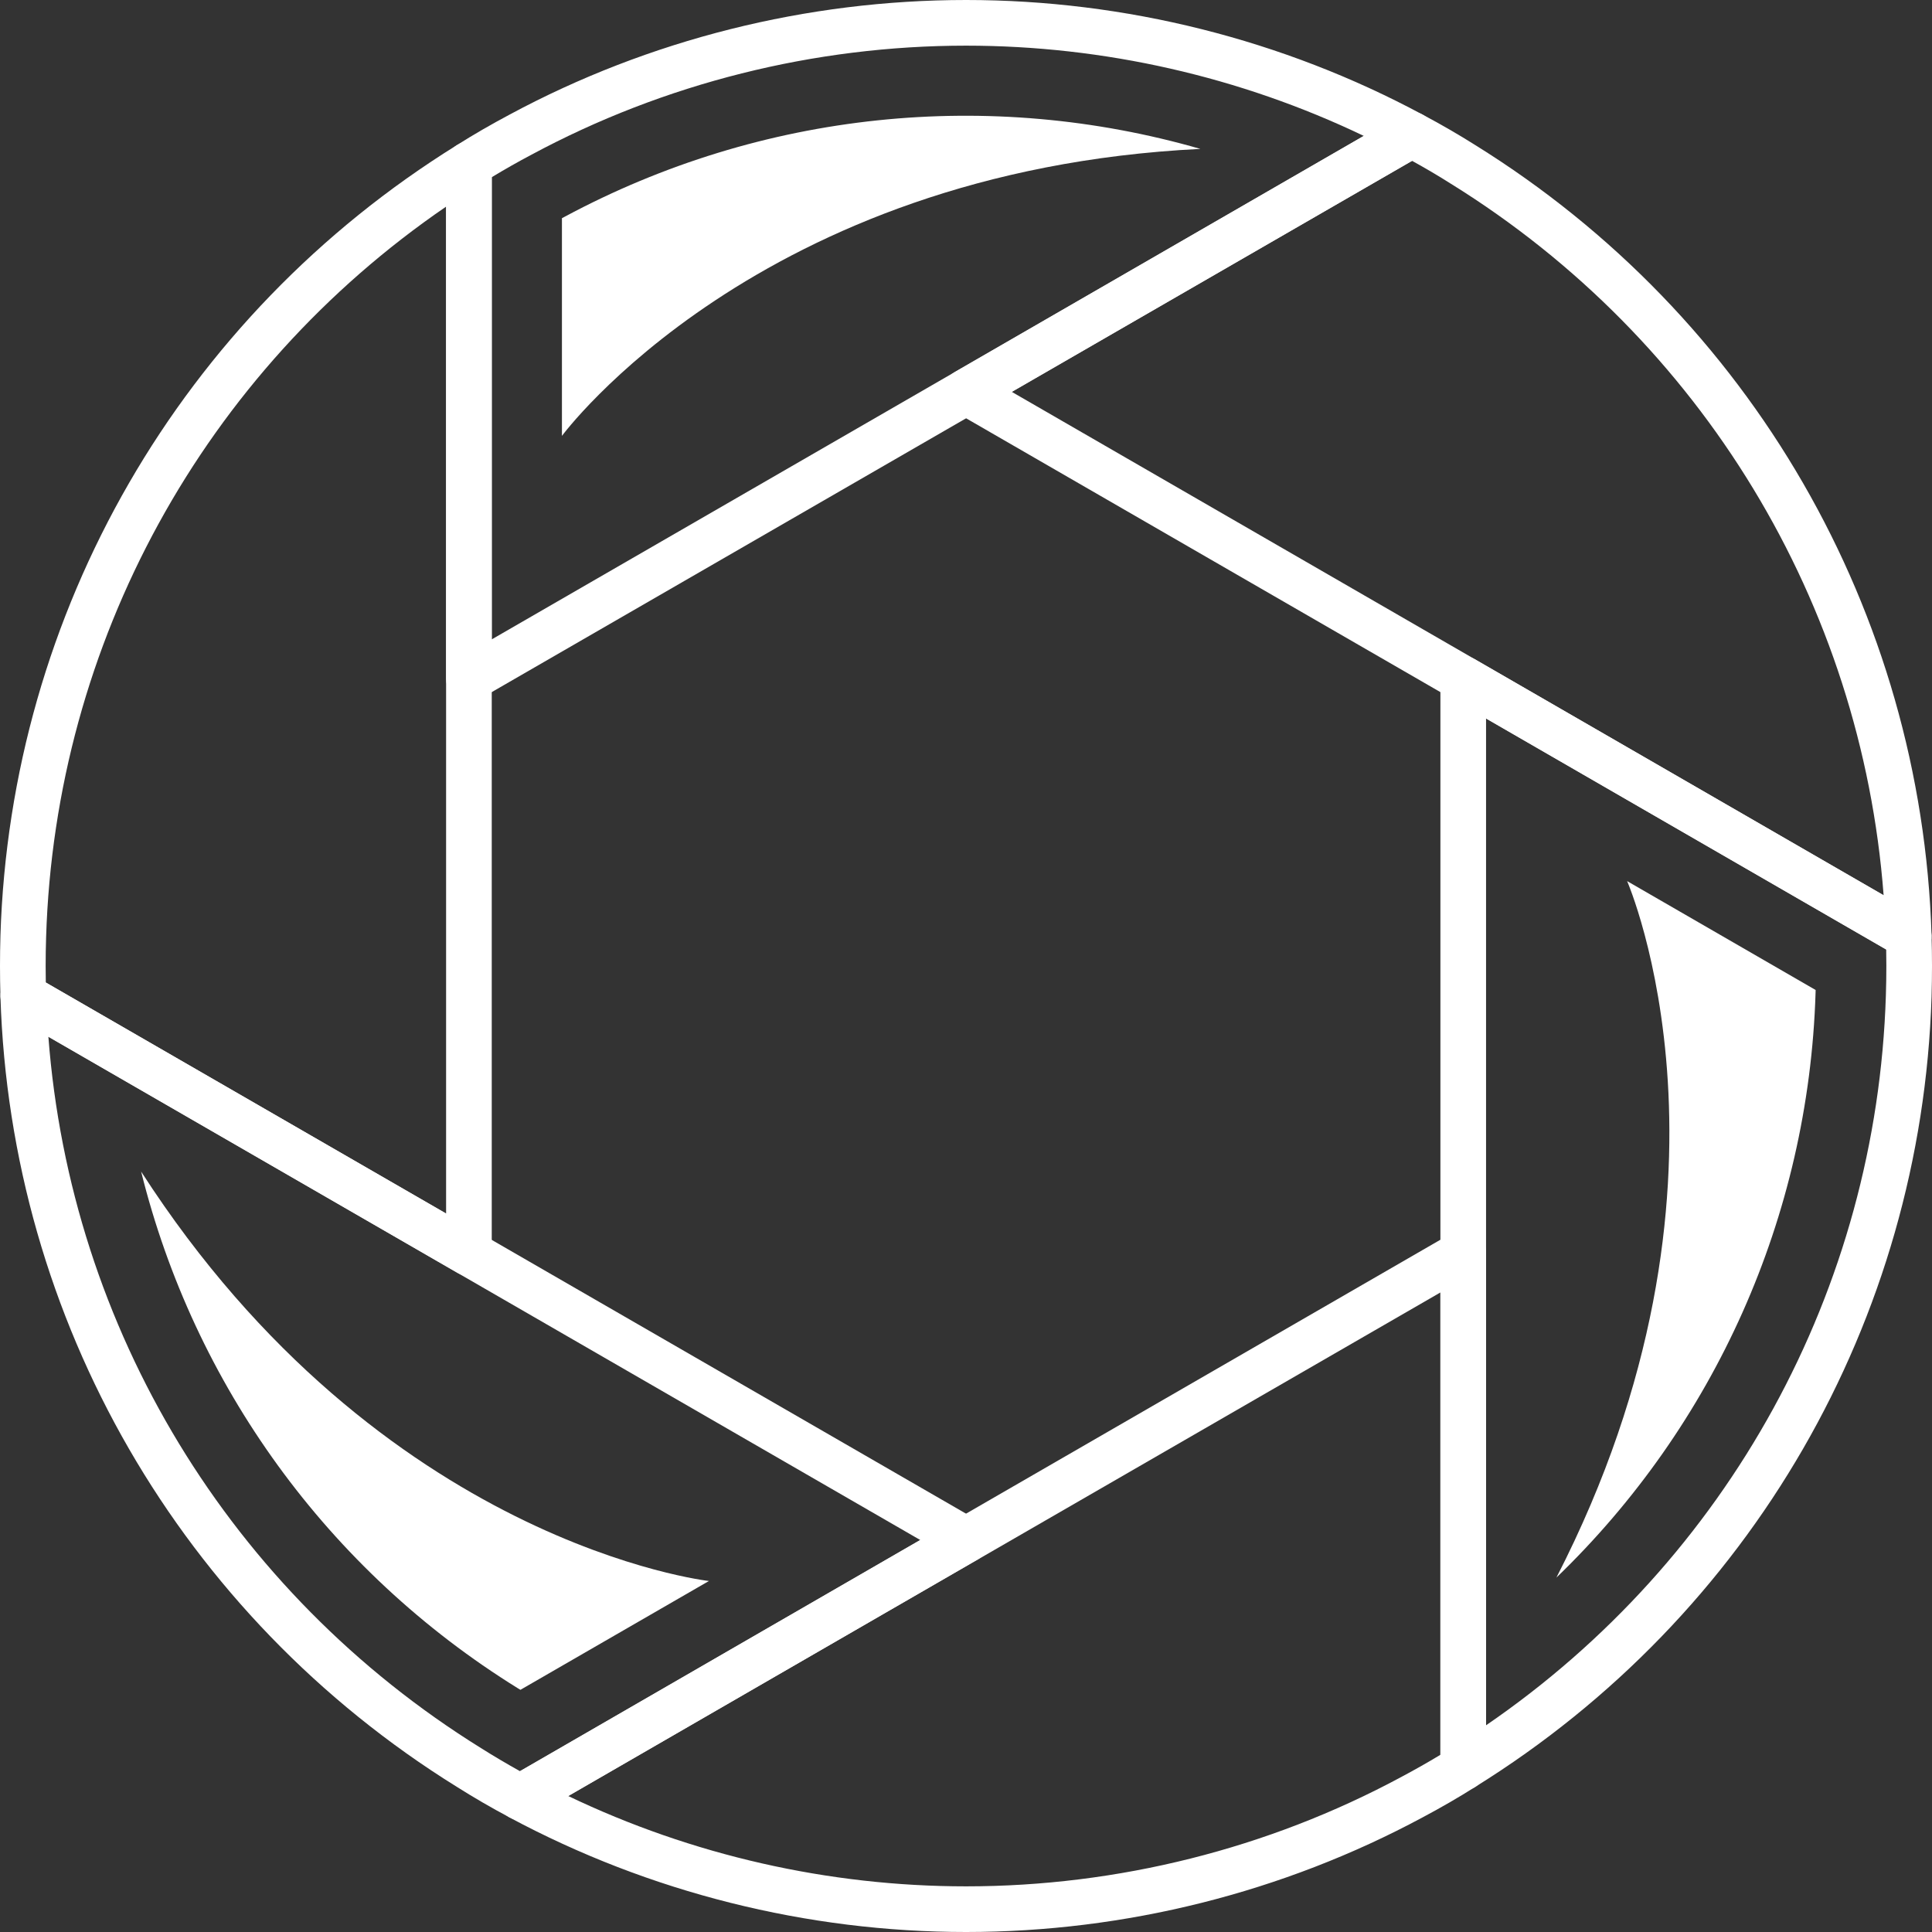
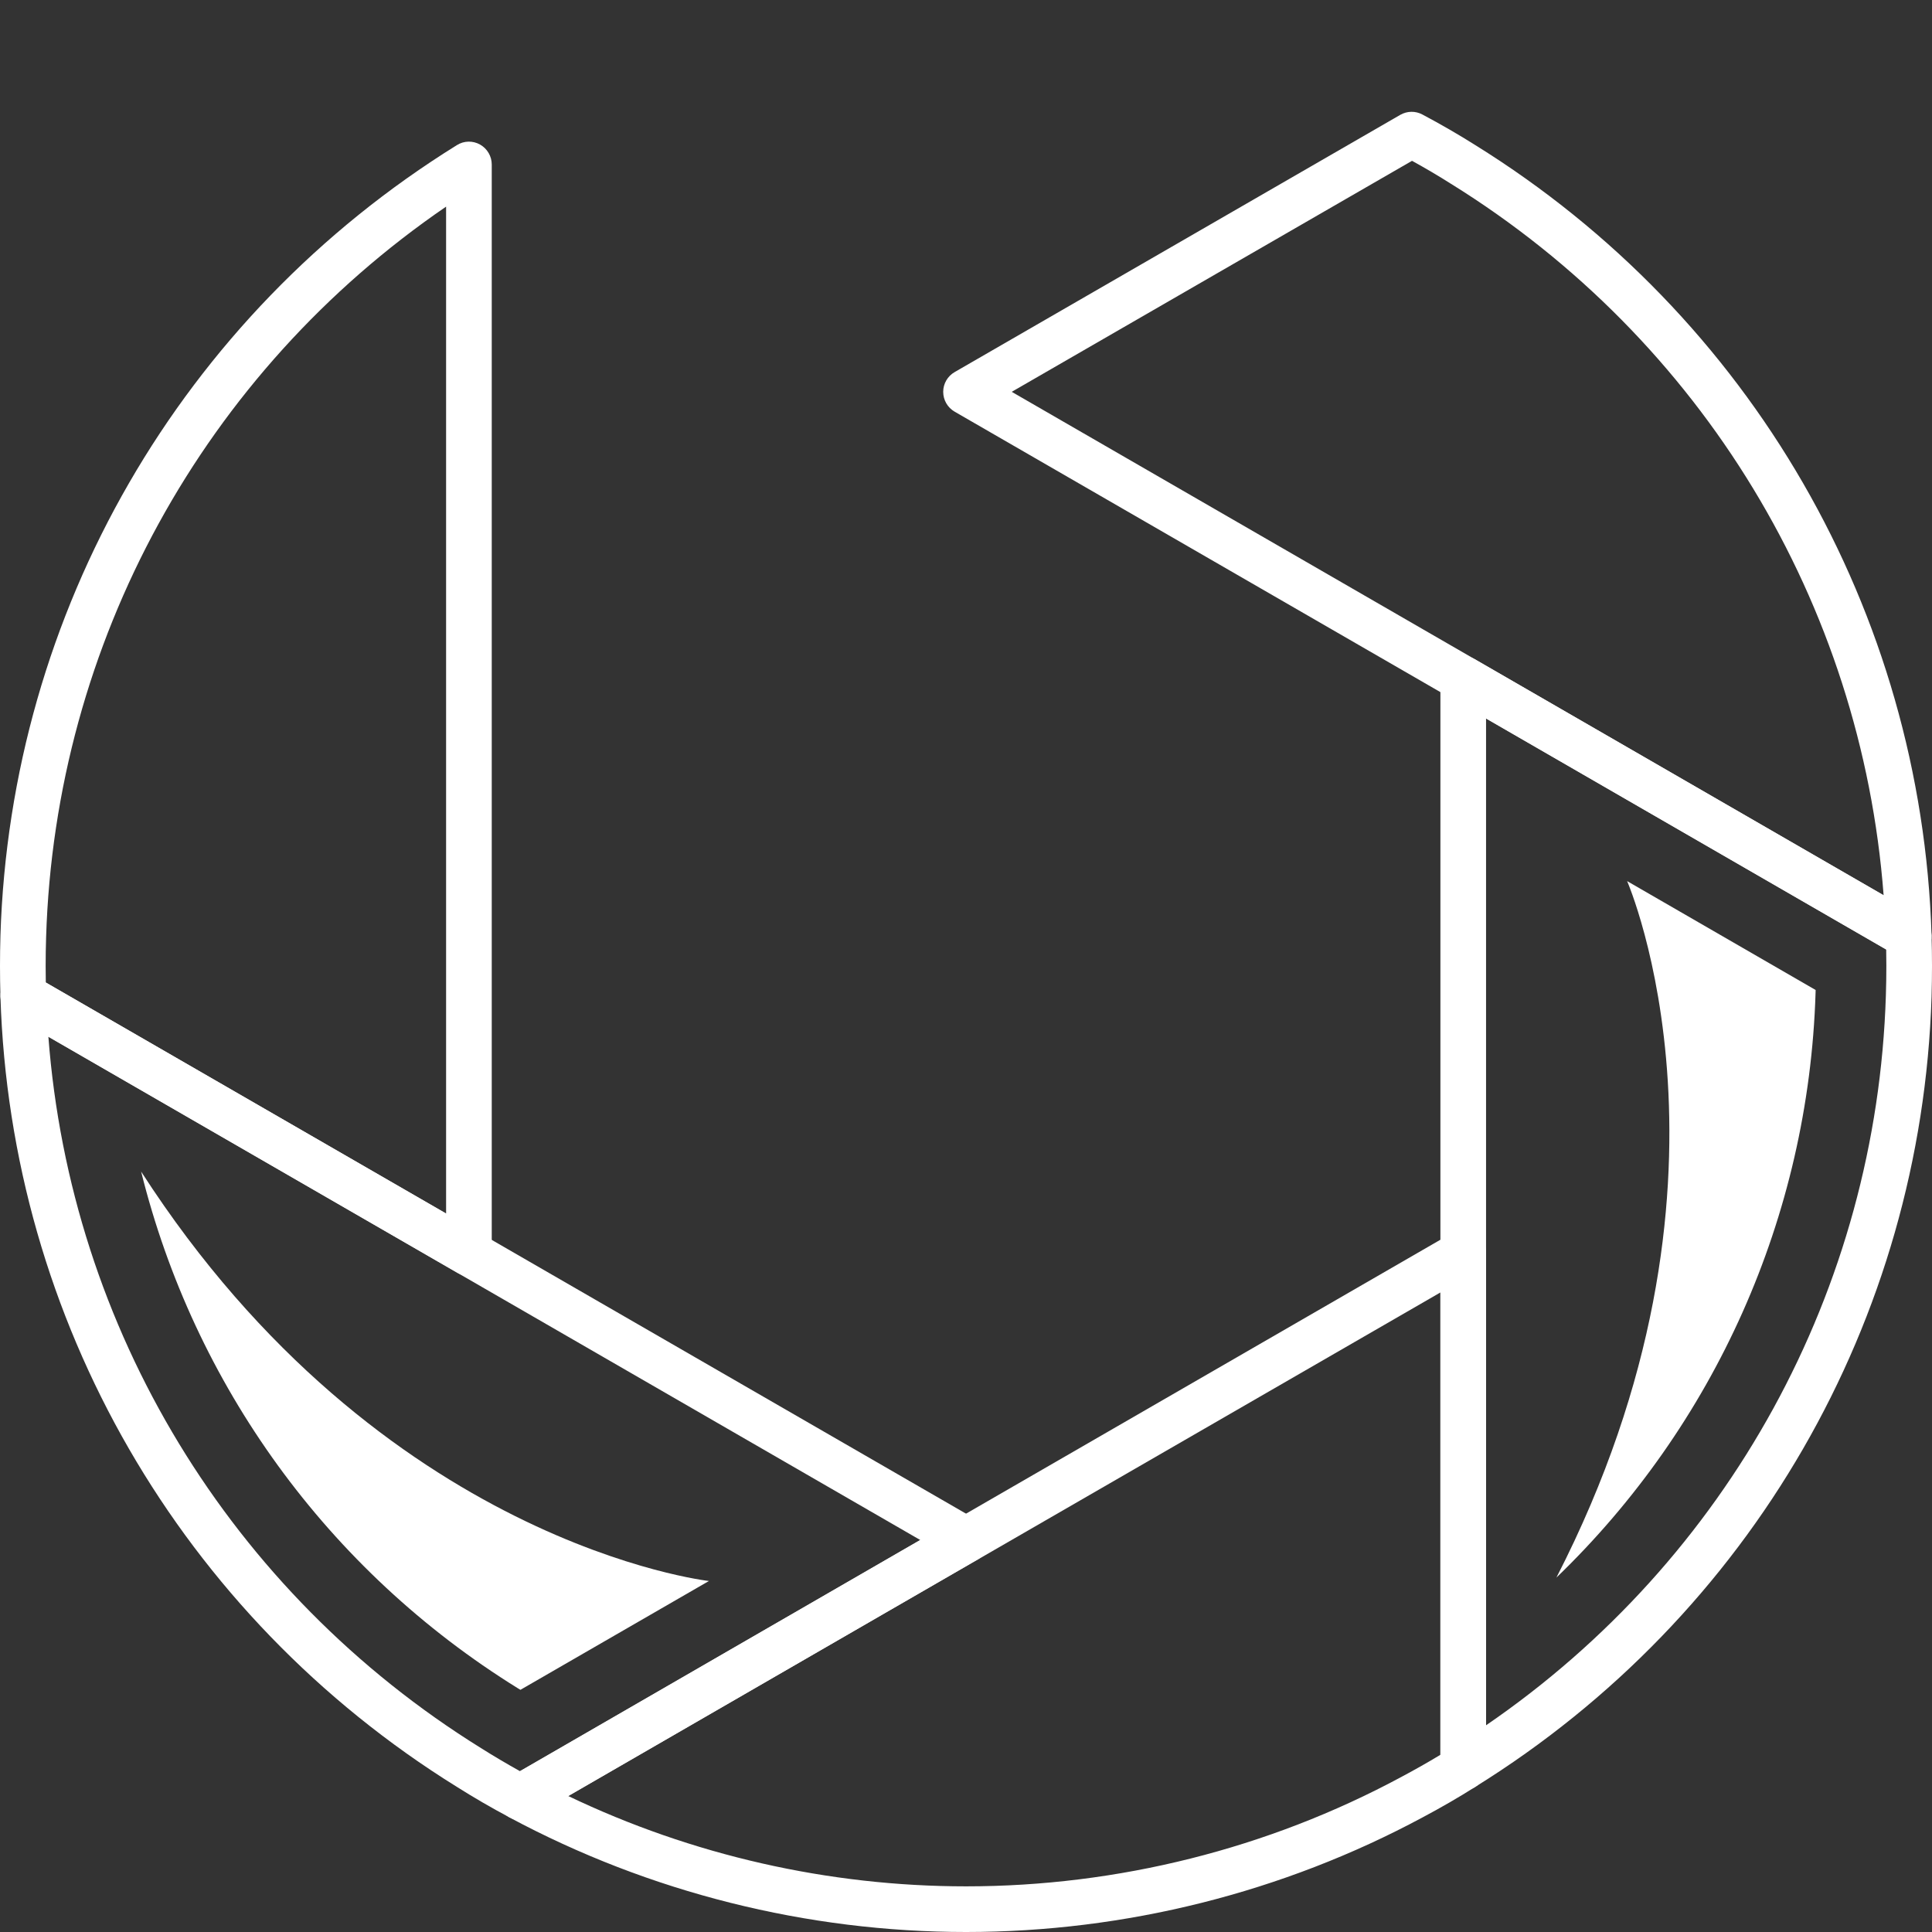
<svg xmlns="http://www.w3.org/2000/svg" fill="#000000" height="100" preserveAspectRatio="xMidYMid meet" version="1" viewBox="0.0 0.0 100.0 100.0" width="100" zoomAndPan="magnify">
  <rect x="0.0" y="0.0" width="100.0" height="100.0" fill="#333333" stroke="none" />
  <g>
    <g id="change1_1">
-       <path d="M 25.453 9.172 L 25.453 33.094 L 70.59 7.035 C 64.203 3.973 57.133 2.363 50.004 2.363 C 42.148 2.363 34.367 4.316 27.5 8.012 C 26.797 8.383 26.113 8.773 25.453 9.172 Z M 24.27 36.32 C 24.066 36.32 23.863 36.27 23.68 36.164 C 23.312 35.953 23.09 35.562 23.09 35.141 L 23.09 8.516 C 23.09 8.109 23.297 7.73 23.641 7.516 C 24.516 6.961 25.441 6.43 26.387 5.926 C 33.59 2.051 41.758 0 50.004 0 C 58.242 0 66.41 2.051 73.629 5.93 C 74.004 6.133 74.242 6.523 74.25 6.953 C 74.258 7.383 74.031 7.781 73.66 7.996 L 24.863 36.164 C 24.68 36.27 24.473 36.32 24.27 36.32" fill="#ffffff" />
-     </g>
+       </g>
    <g id="change1_2">
-       <path d="M 76.918 37.188 L 76.918 89.301 C 89.449 80.719 97.141 66.746 97.613 51.512 C 97.629 51.008 97.637 50.508 97.637 49.996 C 97.637 49.711 97.633 49.43 97.629 49.145 Z M 75.738 92.668 C 75.539 92.668 75.344 92.617 75.164 92.52 C 74.789 92.312 74.555 91.914 74.555 91.484 L 74.555 35.141 C 74.555 34.719 74.781 34.328 75.145 34.117 C 75.512 33.906 75.965 33.906 76.328 34.117 L 99.387 47.43 C 99.738 47.633 99.961 48.008 99.977 48.414 C 99.992 48.941 100 49.469 100 49.996 C 100 50.531 99.992 51.059 99.977 51.586 C 99.457 68.332 90.629 83.625 76.359 92.488 C 76.172 92.609 75.953 92.668 75.738 92.668" fill="#ffffff" />
+       <path d="M 76.918 37.188 L 76.918 89.301 C 89.449 80.719 97.141 66.746 97.613 51.512 C 97.629 51.008 97.637 50.508 97.637 49.996 C 97.637 49.711 97.633 49.43 97.629 49.145 Z M 75.738 92.668 C 74.789 92.312 74.555 91.914 74.555 91.484 L 74.555 35.141 C 74.555 34.719 74.781 34.328 75.145 34.117 C 75.512 33.906 75.965 33.906 76.328 34.117 L 99.387 47.43 C 99.738 47.633 99.961 48.008 99.977 48.414 C 99.992 48.941 100 49.469 100 49.996 C 100 50.531 99.992 51.059 99.977 51.586 C 99.457 68.332 90.629 83.625 76.359 92.488 C 76.172 92.609 75.953 92.668 75.738 92.668" fill="#ffffff" />
    </g>
    <g id="change1_3">
      <path d="M 2.504 53.66 C 3.652 68.77 11.91 82.418 24.895 90.48 C 25.539 90.887 26.215 91.285 26.914 91.676 L 47.633 79.711 L 23.68 65.883 Z M 26.93 94.211 C 26.738 94.211 26.547 94.164 26.375 94.07 C 25.418 93.562 24.5 93.027 23.641 92.484 C 9.375 83.625 0.543 68.336 0.023 51.586 C 0.012 51.156 0.23 50.754 0.598 50.531 C 0.969 50.312 1.426 50.309 1.797 50.523 L 50.586 78.684 C 50.953 78.895 51.176 79.285 51.176 79.707 C 51.176 80.133 50.953 80.52 50.586 80.73 L 27.523 94.055 C 27.34 94.16 27.137 94.211 26.93 94.211" fill="#ffffff" />
    </g>
    <g id="change1_4">
      <path d="M 2.371 50.855 L 23.09 62.812 L 23.09 10.695 C 10.555 19.273 2.859 33.25 2.387 48.496 C 2.371 49 2.363 49.492 2.363 49.996 C 2.363 50.285 2.367 50.57 2.371 50.855 Z M 24.27 66.043 C 24.066 66.043 23.863 65.988 23.68 65.883 L 0.613 52.57 C 0.262 52.367 0.039 51.992 0.023 51.586 C 0.008 51.059 0 50.531 0 49.996 C 0 49.469 0.008 48.949 0.023 48.422 C 0.543 31.664 9.375 16.367 23.648 7.512 C 24.012 7.281 24.469 7.273 24.844 7.48 C 25.219 7.691 25.453 8.086 25.453 8.516 L 25.453 64.859 C 25.453 65.281 25.227 65.672 24.863 65.883 C 24.68 65.988 24.473 66.043 24.27 66.043" fill="#ffffff" />
    </g>
    <g id="change1_5">
      <path d="M 29.41 92.961 C 35.805 96.023 42.879 97.637 50.004 97.637 C 57.852 97.637 65.637 95.684 72.508 91.988 C 73.211 91.613 73.898 91.227 74.555 90.828 L 74.555 66.898 L 50.594 80.73 C 50.566 80.75 50.539 80.766 50.508 80.777 Z M 50.004 100 C 41.77 100 33.598 97.949 26.371 94.07 C 25.996 93.867 25.758 93.477 25.75 93.047 C 25.742 92.617 25.969 92.219 26.34 92.008 L 49.406 78.684 C 49.434 78.668 49.461 78.652 49.492 78.641 L 75.145 63.828 C 75.512 63.617 75.965 63.617 76.328 63.828 C 76.695 64.039 76.918 64.43 76.918 64.852 L 76.918 91.484 C 76.918 91.891 76.711 92.27 76.367 92.484 C 75.492 93.039 74.57 93.57 73.621 94.074 C 66.41 97.949 58.242 100 50.004 100" fill="#ffffff" />
    </g>
    <g id="change1_6">
      <path d="M 52.367 20.281 L 97.496 46.34 C 96.348 31.227 88.094 17.578 75.113 9.52 C 75.113 9.516 75.109 9.516 75.105 9.516 C 74.461 9.105 73.781 8.707 73.086 8.324 Z M 98.793 49.637 C 98.59 49.637 98.387 49.582 98.203 49.477 L 49.414 21.309 C 49.047 21.098 48.82 20.707 48.82 20.281 C 48.82 19.859 49.047 19.469 49.414 19.258 L 72.477 5.945 C 72.832 5.742 73.262 5.734 73.621 5.926 C 74.57 6.43 75.492 6.961 76.363 7.512 C 90.629 16.371 99.457 31.664 99.977 48.414 C 99.988 48.844 99.77 49.246 99.402 49.469 C 99.215 49.578 99.004 49.637 98.793 49.637" fill="#ffffff" />
    </g>
    <g id="change2_1">
      <path d="M 84.219 45.605 C 84.219 45.605 91.055 61.23 80.559 81.656 C 88.734 73.777 93.613 62.984 93.973 51.402 C 93.973 51.348 93.977 51.293 93.977 51.242 L 84.219 45.605" fill="#ffffff" />
    </g>
    <g id="change2_2">
      <path d="M 36.695 81.832 C 36.695 81.832 19.746 79.941 7.305 60.641 C 10.039 71.656 16.949 81.277 26.801 87.383 C 26.844 87.41 26.891 87.438 26.938 87.465 L 36.695 81.832" fill="#ffffff" />
    </g>
    <g id="change2_3">
-       <path d="M 29.086 22.562 C 29.086 22.562 39.195 8.832 62.133 7.707 C 51.227 4.566 39.438 5.738 29.227 11.219 C 29.18 11.242 29.133 11.27 29.086 11.293 L 29.086 22.562" fill="#ffffff" />
-     </g>
+       </g>
  </g>
</svg>